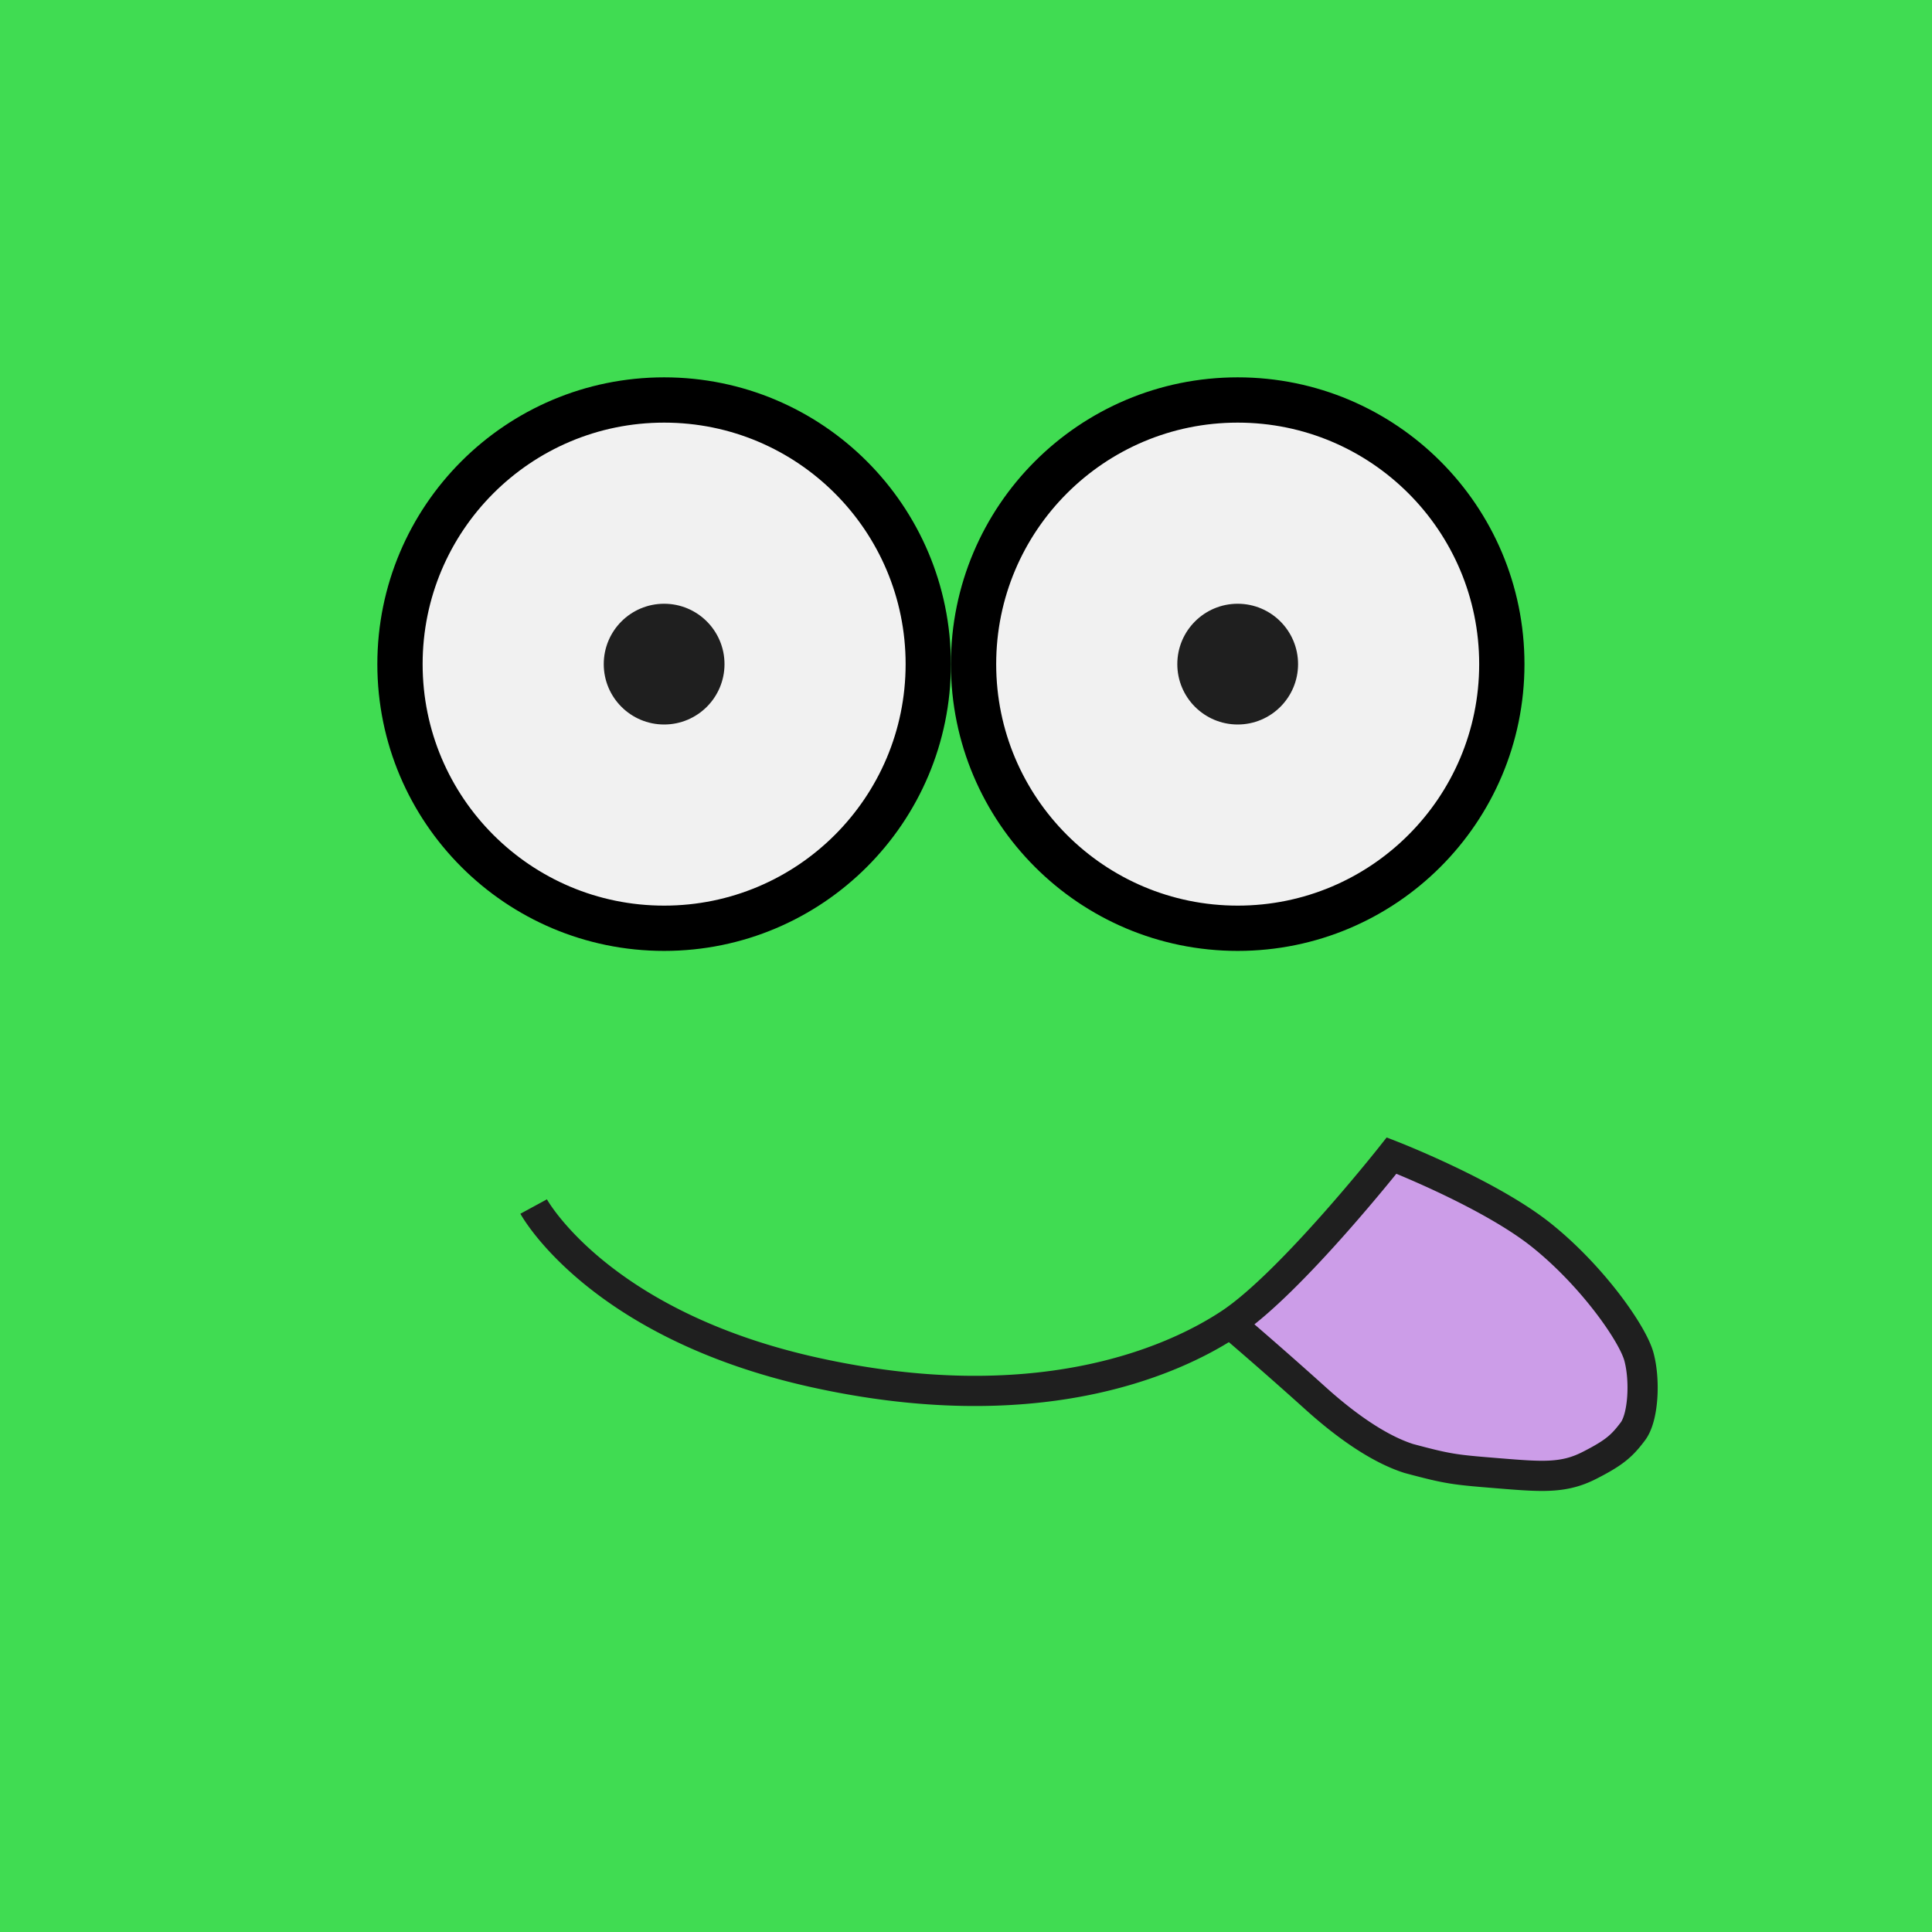
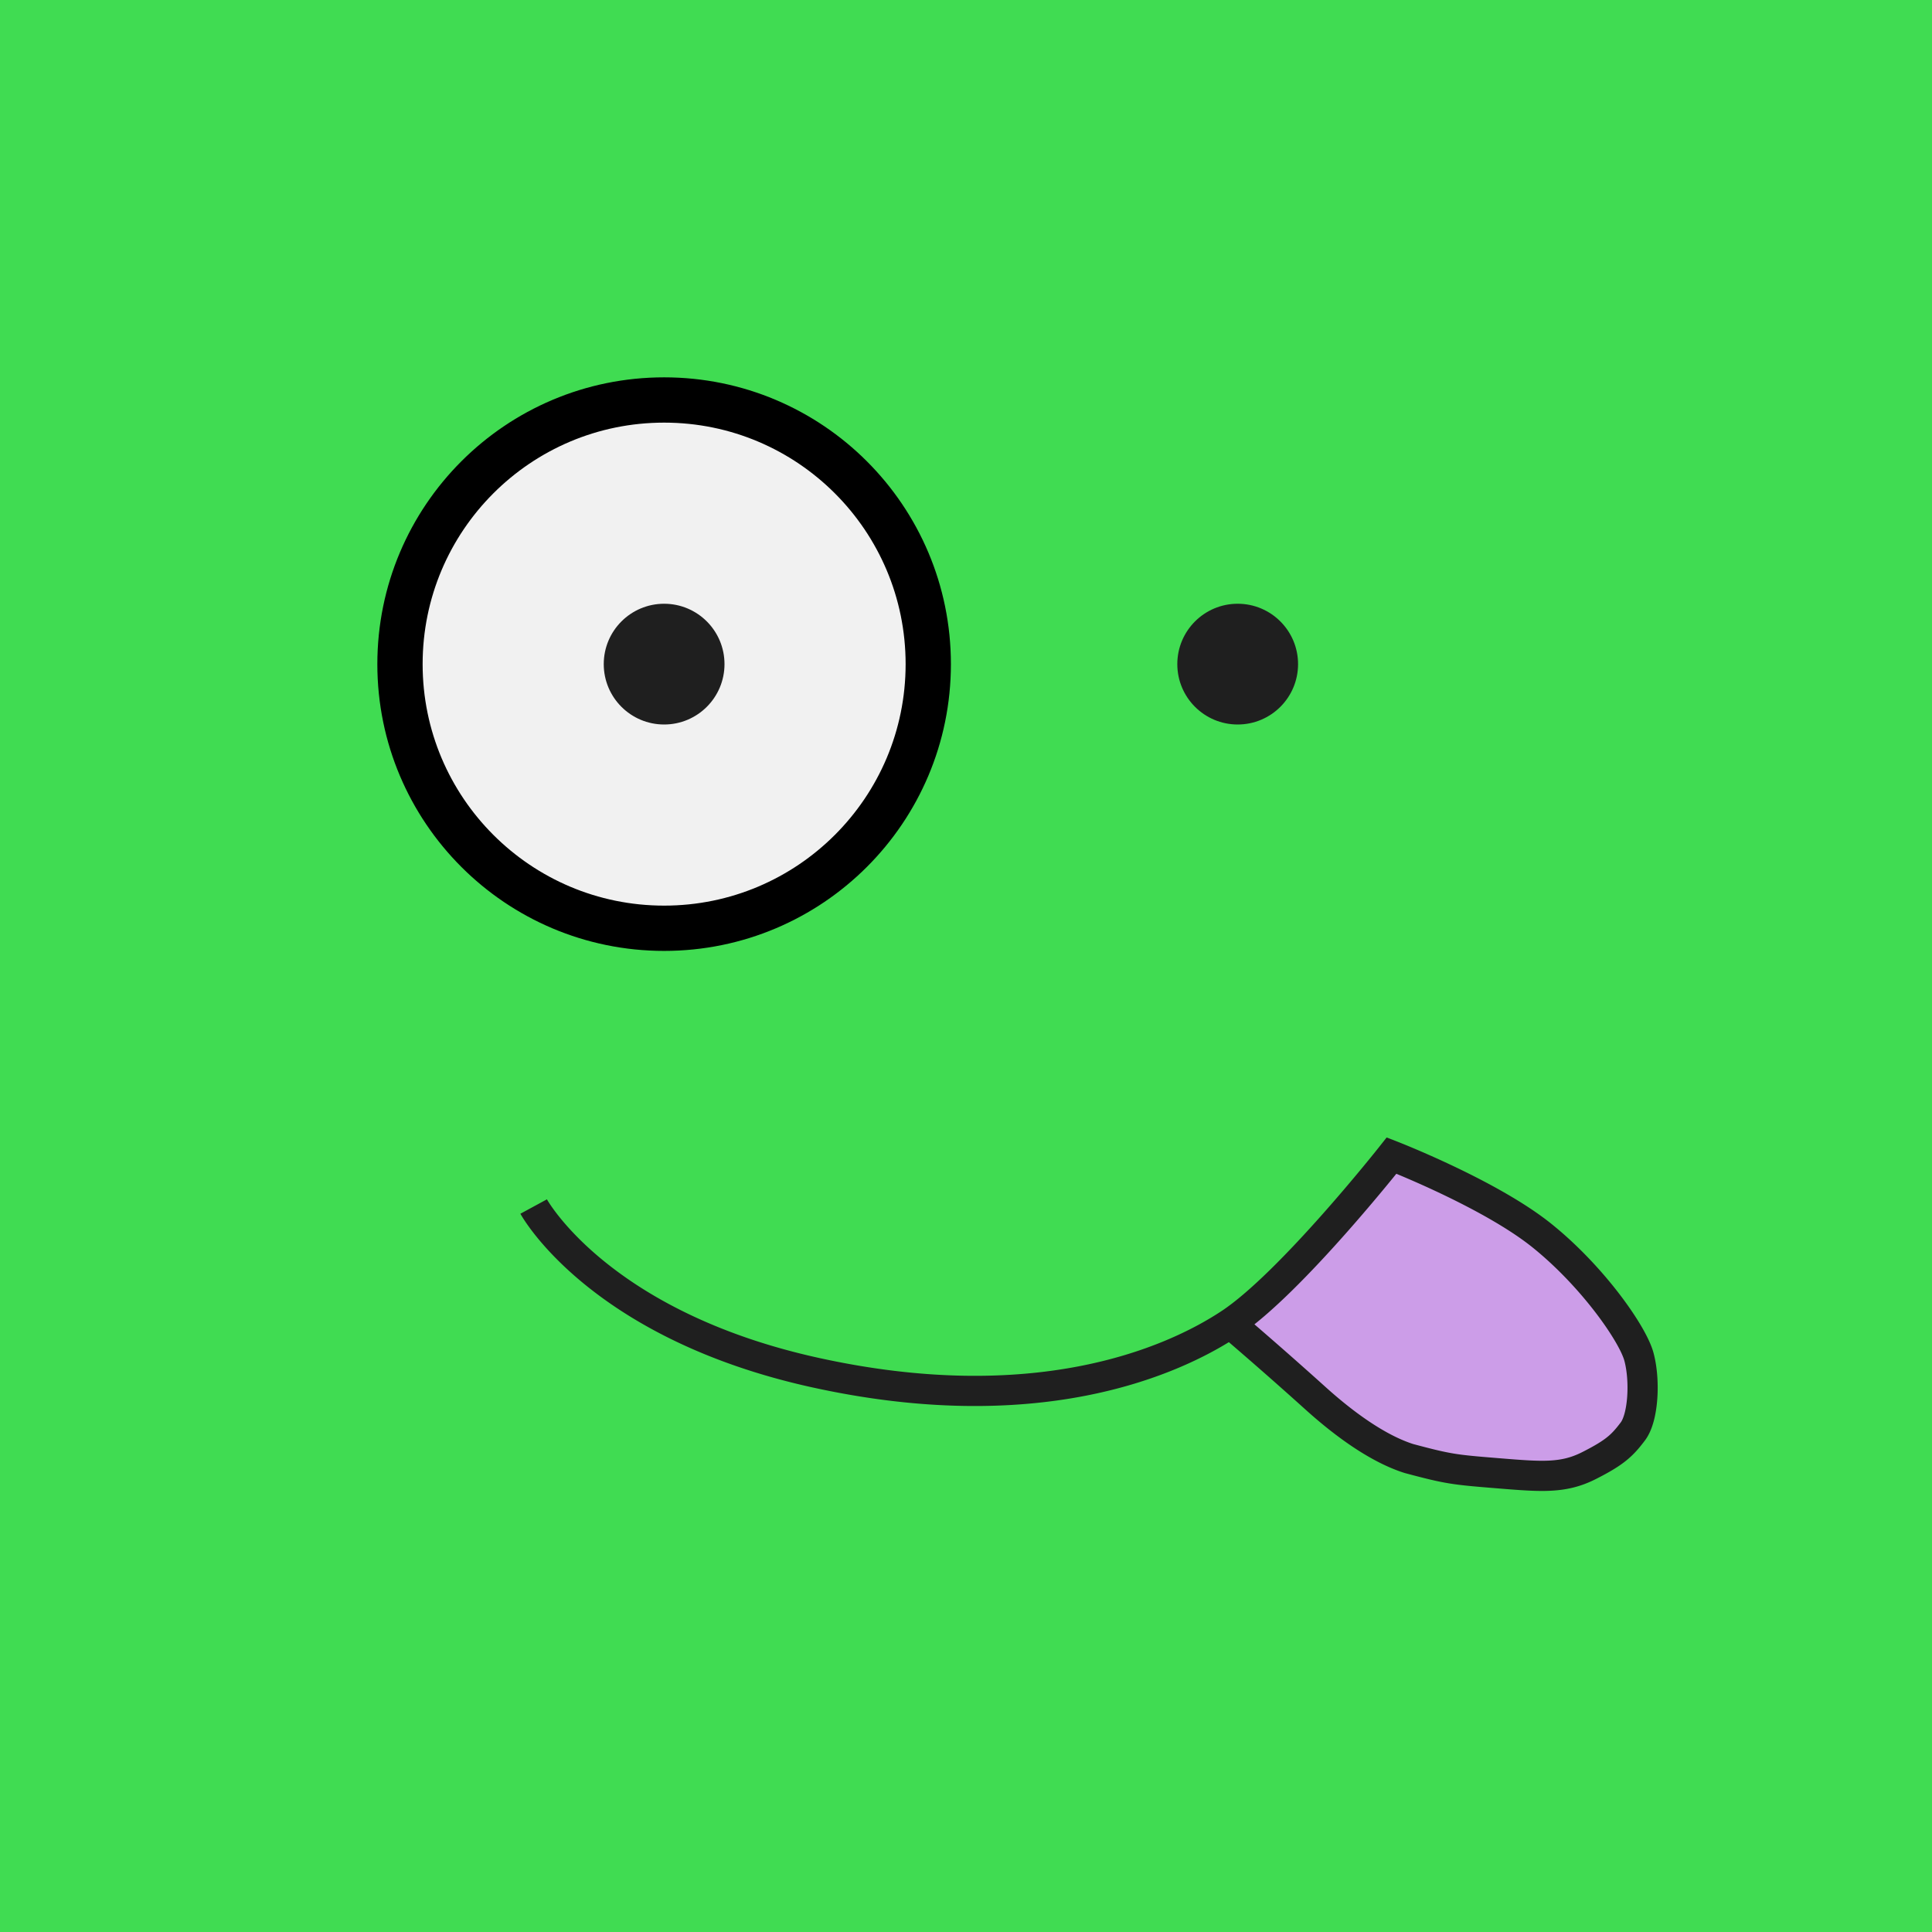
<svg xmlns="http://www.w3.org/2000/svg" width="32" height="32" fill="none">
  <path fill="#40DC52" d="M0 0h32v32H0z" />
  <circle cx="11" cy="11" r="4.375" fill="#F1F1F1" stroke="#000" stroke-width=".75" />
-   <circle cx="20.5" cy="11" r="4.375" fill="#F1F1F1" stroke="#000" stroke-width=".75" />
  <circle cx="11" cy="11" r="1" fill="#1F1F1F" />
  <circle cx="20.5" cy="11" r="1" fill="#1F1F1F" />
  <path fill="#CC9DE8" d="M20.376 21.92c1.006-.668 2.673-2.78 2.673-2.78s1.628.632 2.491 1.326c.836.672 1.5 1.62 1.605 2.003.105.383.078 1.005-.1 1.24-.178.236-.3.35-.726.566-.425.215-.782.186-1.506.127s-.81-.066-1.476-.244c-.53-.168-1.096-.59-1.55-1a72.407 72.407 0 0 0-1.411-1.238Z" />
  <path stroke="#1F1F1F" stroke-width=".5" d="M8.839 19.984s1.065 1.96 4.672 2.752c3.607.792 5.859-.149 6.865-.816m0 0c1.006-.668 2.673-2.78 2.673-2.78s1.628.632 2.491 1.326c.836.672 1.5 1.62 1.605 2.003.105.383.078 1.005-.1 1.24-.178.236-.3.35-.726.566-.425.215-.782.186-1.506.127s-.81-.066-1.476-.244c-.53-.168-1.096-.59-1.55-1a72.407 72.407 0 0 0-1.411-1.238Z" />
</svg>